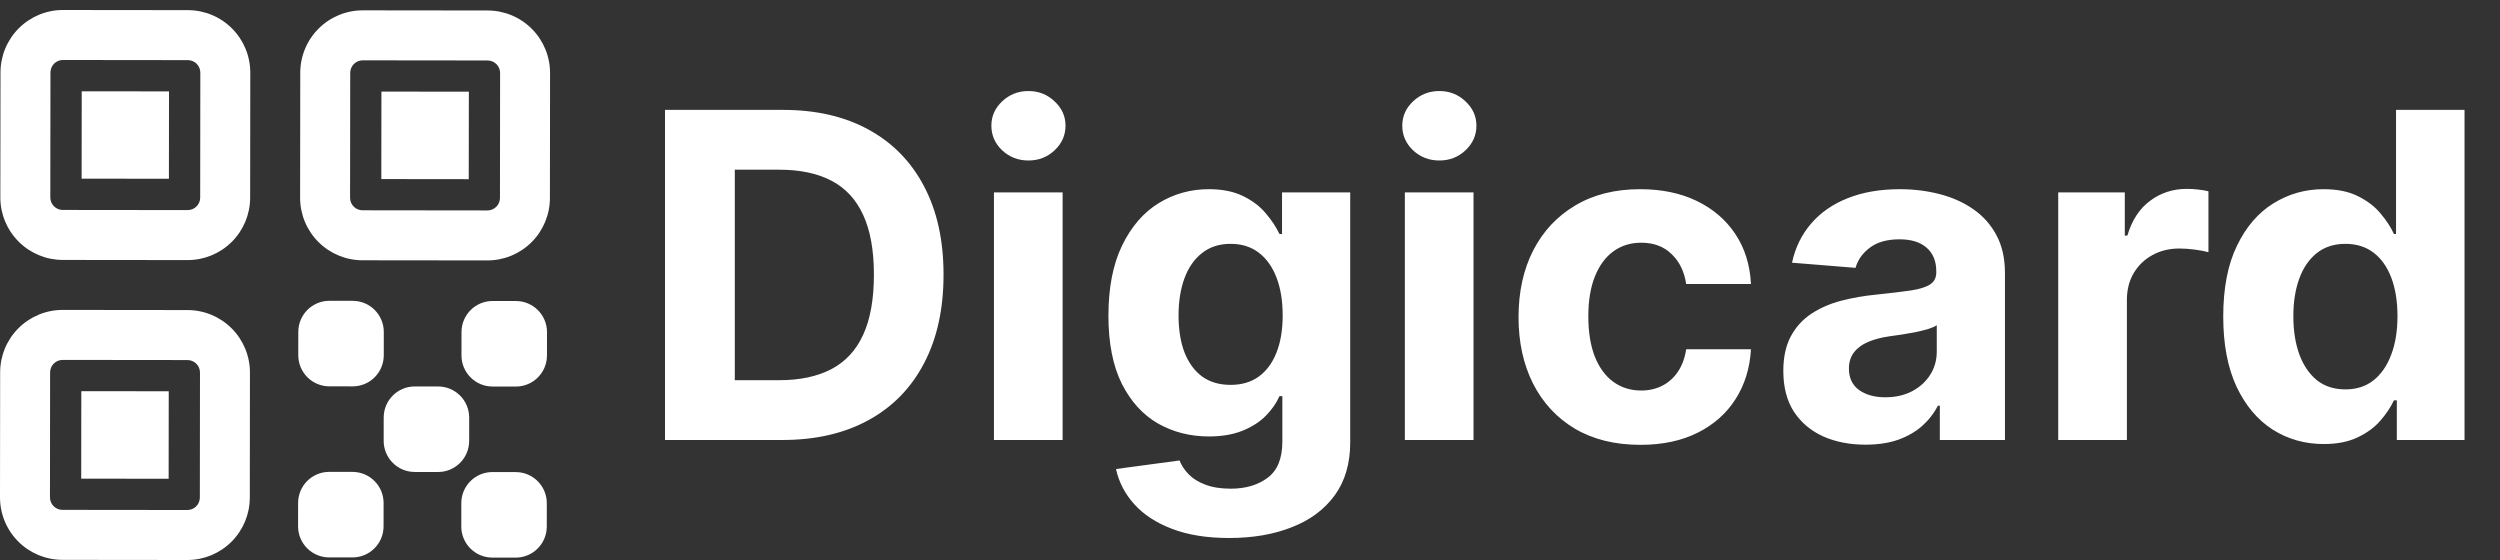
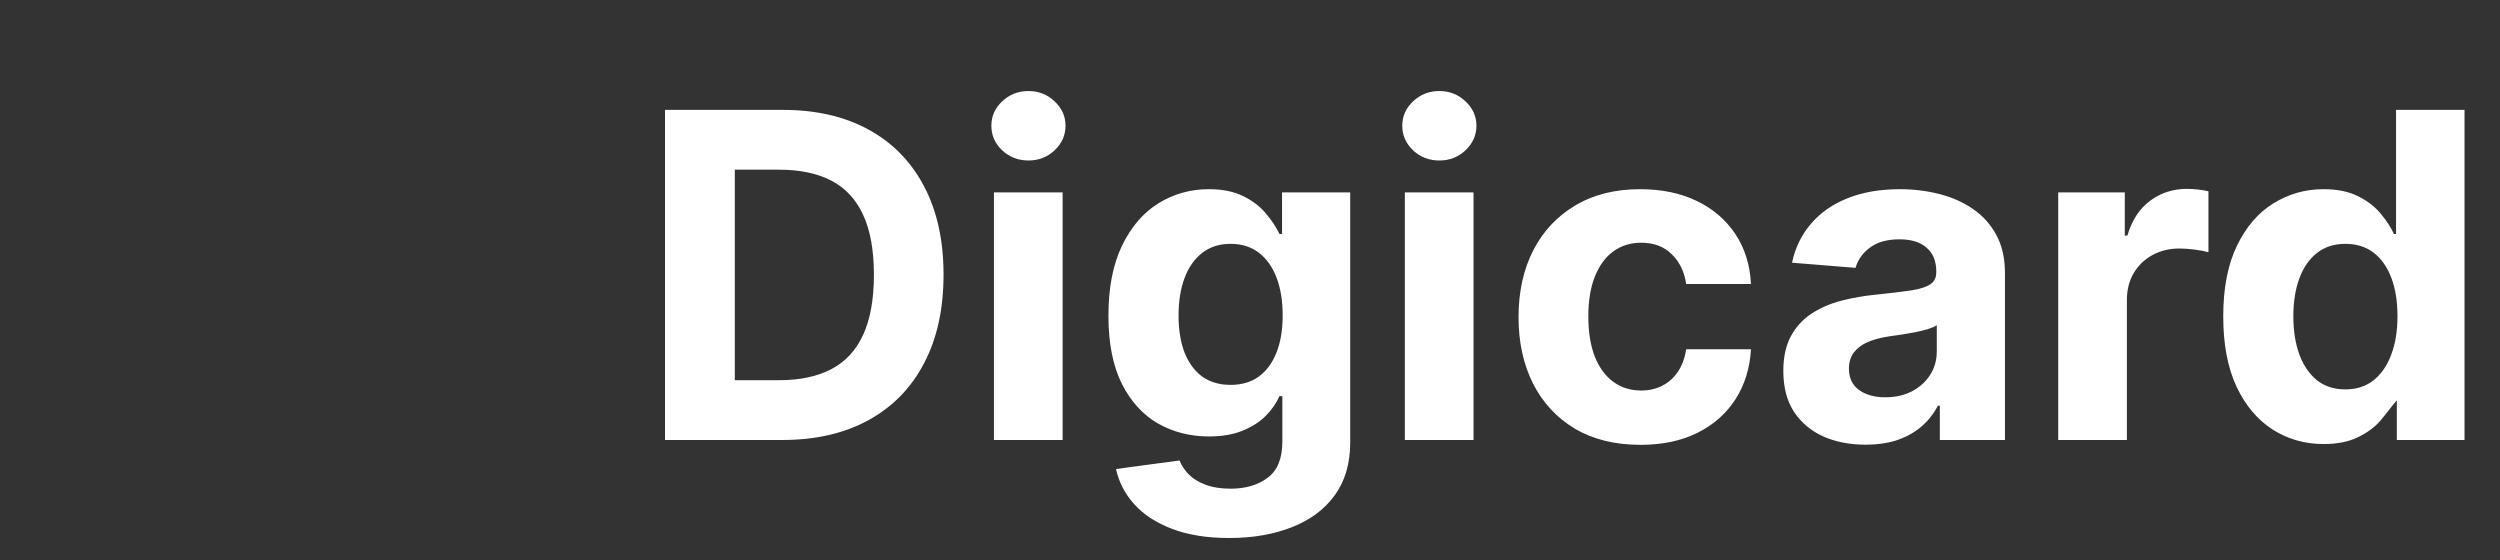
<svg xmlns="http://www.w3.org/2000/svg" width="250" height="56" viewBox="0 0 250 56" fill="none">
  <rect x="0" y="0" width="250" height="56" fill="#333333" stroke="none" />
-   <path d="M78.203 44H66.501V10.989H78.3C81.62 10.989 84.479 11.65 86.875 12.972C89.271 14.283 91.114 16.169 92.404 18.629C93.704 21.09 94.354 24.034 94.354 27.462C94.354 30.901 93.704 33.856 92.404 36.328C91.114 38.799 89.26 40.696 86.843 42.017C84.436 43.339 81.556 44 78.203 44ZM73.48 38.02H77.913C79.976 38.02 81.712 37.655 83.119 36.924C84.538 36.182 85.602 35.038 86.311 33.491C87.031 31.933 87.391 29.923 87.391 27.462C87.391 25.023 87.031 23.03 86.311 21.482C85.602 19.935 84.543 18.796 83.135 18.065C81.728 17.334 79.992 16.969 77.929 16.969H73.48V38.02ZM99.395 44V19.242H106.262V44H99.395ZM102.844 16.05C101.824 16.05 100.948 15.712 100.217 15.035C99.497 14.347 99.137 13.525 99.137 12.569C99.137 11.623 99.497 10.812 100.217 10.135C100.948 9.447 101.824 9.103 102.844 9.103C103.865 9.103 104.736 9.447 105.456 10.135C106.186 10.812 106.552 11.623 106.552 12.569C106.552 13.525 106.186 14.347 105.456 15.035C104.736 15.712 103.865 16.05 102.844 16.05ZM122.916 53.8C120.692 53.8 118.784 53.494 117.194 52.881C115.614 52.28 114.357 51.458 113.422 50.415C112.487 49.373 111.88 48.202 111.601 46.901L117.952 46.047C118.145 46.541 118.451 47.003 118.87 47.433C119.289 47.863 119.843 48.207 120.531 48.465C121.229 48.733 122.078 48.868 123.077 48.868C124.571 48.868 125.801 48.502 126.768 47.772C127.746 47.052 128.235 45.843 128.235 44.145V39.616H127.945C127.644 40.303 127.193 40.954 126.591 41.566C125.989 42.179 125.216 42.678 124.27 43.065C123.324 43.452 122.196 43.645 120.885 43.645C119.026 43.645 117.334 43.216 115.808 42.356C114.293 41.486 113.084 40.158 112.181 38.375C111.289 36.58 110.843 34.313 110.843 31.573C110.843 28.768 111.3 26.425 112.213 24.545C113.127 22.664 114.341 21.257 115.856 20.322C117.382 19.387 119.053 18.919 120.869 18.919C122.255 18.919 123.416 19.156 124.351 19.629C125.286 20.091 126.038 20.671 126.607 21.369C127.188 22.057 127.633 22.734 127.945 23.4H128.203V19.242H135.021V44.242C135.021 46.348 134.505 48.11 133.474 49.529C132.442 50.947 131.013 52.011 129.186 52.72C127.37 53.44 125.28 53.8 122.916 53.8ZM123.061 38.487C124.168 38.487 125.103 38.213 125.866 37.665C126.639 37.107 127.23 36.311 127.639 35.28C128.058 34.237 128.267 32.991 128.267 31.54C128.267 30.09 128.063 28.832 127.655 27.769C127.247 26.694 126.656 25.861 125.882 25.27C125.108 24.679 124.168 24.384 123.061 24.384C121.933 24.384 120.982 24.69 120.208 25.302C119.434 25.904 118.849 26.742 118.451 27.817C118.054 28.892 117.855 30.133 117.855 31.54C117.855 32.969 118.054 34.205 118.451 35.248C118.86 36.279 119.445 37.08 120.208 37.649C120.982 38.208 121.933 38.487 123.061 38.487ZM140.485 44V19.242H147.352V44H140.485ZM143.935 16.05C142.914 16.05 142.038 15.712 141.307 15.035C140.587 14.347 140.227 13.525 140.227 12.569C140.227 11.623 140.587 10.812 141.307 10.135C142.038 9.447 142.914 9.103 143.935 9.103C144.956 9.103 145.826 9.447 146.546 10.135C147.277 10.812 147.642 11.623 147.642 12.569C147.642 13.525 147.277 14.347 146.546 15.035C145.826 15.712 144.956 16.05 143.935 16.05ZM164.039 44.484C161.503 44.484 159.321 43.946 157.495 42.872C155.678 41.786 154.282 40.282 153.304 38.358C152.337 36.435 151.853 34.221 151.853 31.718C151.853 29.182 152.342 26.957 153.32 25.044C154.308 23.121 155.711 21.622 157.527 20.547C159.343 19.462 161.503 18.919 164.006 18.919C166.166 18.919 168.058 19.312 169.68 20.096C171.303 20.881 172.587 21.982 173.533 23.4C174.478 24.819 174.999 26.484 175.096 28.397H168.616C168.434 27.161 167.95 26.167 167.166 25.415C166.392 24.652 165.377 24.271 164.119 24.271C163.055 24.271 162.126 24.561 161.331 25.141C160.546 25.711 159.934 26.544 159.493 27.64C159.053 28.736 158.832 30.063 158.832 31.621C158.832 33.2 159.047 34.544 159.477 35.651C159.918 36.757 160.536 37.601 161.331 38.181C162.126 38.761 163.055 39.052 164.119 39.052C164.904 39.052 165.608 38.89 166.231 38.568C166.865 38.246 167.386 37.778 167.794 37.166C168.213 36.542 168.487 35.796 168.616 34.925H175.096C174.989 36.816 174.473 38.482 173.549 39.922C172.635 41.351 171.373 42.469 169.761 43.275C168.149 44.081 166.242 44.484 164.039 44.484ZM186.552 44.467C184.973 44.467 183.565 44.193 182.329 43.645C181.094 43.087 180.116 42.265 179.396 41.179C178.686 40.083 178.332 38.718 178.332 37.085C178.332 35.71 178.584 34.554 179.089 33.62C179.594 32.685 180.282 31.933 181.153 31.363C182.023 30.794 183.012 30.364 184.118 30.073C185.236 29.783 186.407 29.579 187.632 29.461C189.072 29.311 190.233 29.171 191.114 29.042C191.995 28.902 192.634 28.698 193.032 28.429C193.43 28.161 193.628 27.763 193.628 27.237V27.14C193.628 26.119 193.306 25.329 192.661 24.77C192.027 24.212 191.125 23.932 189.953 23.932C188.718 23.932 187.734 24.206 187.004 24.754C186.273 25.292 185.789 25.969 185.553 26.785L179.202 26.27C179.525 24.765 180.159 23.465 181.104 22.369C182.05 21.262 183.27 20.413 184.763 19.822C186.268 19.22 188.008 18.919 189.986 18.919C191.361 18.919 192.677 19.081 193.935 19.403C195.203 19.725 196.326 20.225 197.303 20.902C198.292 21.579 199.071 22.449 199.641 23.513C200.21 24.566 200.495 25.829 200.495 27.301V44H193.983V40.567H193.79C193.392 41.34 192.86 42.023 192.194 42.614C191.528 43.194 190.727 43.651 189.792 43.984C188.857 44.306 187.777 44.467 186.552 44.467ZM188.519 39.729C189.529 39.729 190.421 39.53 191.195 39.132C191.968 38.724 192.575 38.176 193.016 37.488C193.456 36.8 193.677 36.021 193.677 35.151V32.524C193.462 32.663 193.166 32.792 192.79 32.91C192.425 33.018 192.011 33.12 191.549 33.217C191.087 33.303 190.625 33.383 190.163 33.458C189.701 33.523 189.282 33.582 188.906 33.636C188.1 33.754 187.396 33.942 186.794 34.2C186.192 34.458 185.725 34.807 185.392 35.248C185.059 35.677 184.892 36.215 184.892 36.859C184.892 37.794 185.231 38.509 185.908 39.003C186.595 39.487 187.466 39.729 188.519 39.729ZM205.822 44V19.242H212.479V23.562H212.737C213.188 22.025 213.946 20.864 215.01 20.08C216.074 19.285 217.299 18.887 218.685 18.887C219.029 18.887 219.399 18.909 219.797 18.952C220.195 18.995 220.544 19.054 220.845 19.129V25.222C220.522 25.125 220.076 25.039 219.507 24.964C218.937 24.889 218.416 24.851 217.943 24.851C216.933 24.851 216.031 25.071 215.235 25.512C214.451 25.942 213.828 26.544 213.366 27.317C212.914 28.091 212.689 28.983 212.689 29.993V44H205.822ZM232.365 44.403C230.485 44.403 228.782 43.919 227.256 42.952C225.741 41.974 224.537 40.54 223.645 38.649C222.764 36.747 222.324 34.415 222.324 31.653C222.324 28.816 222.78 26.458 223.694 24.577C224.607 22.686 225.821 21.273 227.336 20.338C228.862 19.392 230.533 18.919 232.349 18.919C233.736 18.919 234.891 19.156 235.815 19.629C236.75 20.091 237.502 20.671 238.071 21.369C238.652 22.057 239.092 22.734 239.393 23.4H239.603V10.989H246.453V44H239.683V40.035H239.393C239.071 40.722 238.614 41.405 238.023 42.082C237.443 42.748 236.685 43.301 235.75 43.742C234.826 44.183 233.698 44.403 232.365 44.403ZM234.541 38.939C235.648 38.939 236.583 38.638 237.346 38.036C238.12 37.424 238.711 36.569 239.119 35.473C239.538 34.377 239.748 33.093 239.748 31.621C239.748 30.149 239.544 28.87 239.135 27.785C238.727 26.699 238.136 25.861 237.362 25.27C236.589 24.679 235.648 24.384 234.541 24.384C233.413 24.384 232.462 24.69 231.688 25.302C230.915 25.915 230.329 26.764 229.932 27.849C229.534 28.934 229.335 30.192 229.335 31.621C229.335 33.061 229.534 34.334 229.932 35.441C230.34 36.537 230.926 37.397 231.688 38.02C232.462 38.633 233.413 38.939 234.541 38.939Z" fill="white" />
-   <path fill-rule="evenodd" clip-rule="evenodd" d="M23.171 32.842C22.001 31.669 20.413 31.008 18.757 31.006L6.267 30.992C4.61 30.99 3.021 31.647 1.849 32.817C0.676 33.988 0.016 35.576 0.014 37.233L4.1166e-06 49.73C-0.002 51.387 0.654 52.977 1.824 54.151C2.994 55.324 4.582 55.984 6.238 55.986L18.728 56C20.385 56.002 21.974 55.345 23.146 54.175C24.319 53.005 24.979 51.416 24.981 49.759L24.995 37.262C24.997 35.605 24.341 34.015 23.171 32.842ZM6.261 35.991L18.751 36.005C19.082 36.006 19.4 36.138 19.634 36.372C19.868 36.607 19.999 36.925 19.999 37.256L19.985 49.753C19.984 50.084 19.852 50.402 19.618 50.636C19.383 50.87 19.065 51.002 18.734 51.001L6.244 50.987C5.912 50.987 5.595 50.855 5.361 50.62C5.127 50.385 4.996 50.067 4.996 49.736L5.01 37.239C5.011 36.908 5.143 36.59 5.377 36.356C5.612 36.122 5.93 35.99 6.261 35.991ZM16.864 47.875L16.874 39.127L8.131 39.117L8.121 47.865L16.864 47.875ZM23.205 2.85C22.035 1.676 20.448 1.016 18.791 1.014L6.301 1C4.645 0.998 3.055 1.655 1.883 2.825C0.71 3.995 0.051 5.584 0.049 7.241L0.034 19.738C0.032 21.395 0.689 22.985 1.859 24.158C3.028 25.331 4.616 25.992 6.272 25.994L18.763 26.008C20.419 26.01 22.008 25.353 23.181 24.183C24.353 23.012 25.013 21.424 25.015 19.767L25.029 7.27C25.031 5.613 24.375 4.023 23.205 2.85ZM53.182 2.884C52.012 1.711 50.425 1.051 48.768 1.049L36.278 1.034C34.622 1.033 33.032 1.689 31.86 2.859C30.687 4.03 30.027 5.618 30.026 7.276L30.011 19.772C30.009 21.43 30.666 23.02 31.835 24.193C33.005 25.366 34.593 26.026 36.249 26.028L48.74 26.042C50.396 26.044 51.985 25.388 53.158 24.217C54.33 23.047 54.99 21.458 54.992 19.801L55.006 7.304C55.008 5.647 54.352 4.057 53.182 2.884ZM6.295 5.999L18.786 6.013C19.117 6.013 19.434 6.145 19.669 6.38C19.902 6.615 20.034 6.933 20.033 7.264L20.019 19.761C20.019 20.092 19.887 20.41 19.652 20.644C19.418 20.878 19.1 21.009 18.768 21.009L6.278 20.995C5.947 20.994 5.629 20.862 5.395 20.628C5.161 20.393 5.03 20.075 5.031 19.744L5.045 7.247C5.045 6.916 5.177 6.598 5.412 6.364C5.646 6.13 5.964 5.998 6.295 5.999ZM36.272 6.033L48.763 6.047C49.094 6.048 49.411 6.18 49.645 6.414C49.879 6.649 50.011 6.967 50.01 7.299L49.996 19.795C49.995 20.127 49.863 20.444 49.629 20.678C49.394 20.913 49.077 21.044 48.745 21.044L36.255 21.029C35.924 21.029 35.606 20.897 35.372 20.662C35.138 20.427 35.007 20.11 35.007 19.778L35.022 7.281C35.022 6.95 35.154 6.632 35.389 6.398C35.623 6.164 35.941 6.033 36.272 6.033ZM46.875 17.917L46.885 9.169L38.142 9.159L38.132 17.907L46.875 17.917ZM16.891 17.875L16.901 9.14L8.173 9.13L8.163 17.865L16.891 17.875ZM29.83 33.187C29.832 31.47 31.226 30.079 32.943 30.081L35.274 30.083C36.991 30.085 38.381 31.479 38.379 33.197L38.377 35.53C38.375 37.248 36.981 38.639 35.264 38.637L32.933 38.634C31.216 38.632 29.826 37.238 29.828 35.52L29.83 33.187ZM29.811 50.294C29.813 48.576 31.206 47.185 32.923 47.187L35.255 47.19C36.971 47.192 38.362 48.586 38.36 50.304L38.357 52.637C38.355 54.354 36.962 55.745 35.245 55.743L32.913 55.741C31.196 55.739 29.806 54.344 29.808 52.627L29.811 50.294ZM49.263 30.099C47.546 30.097 46.153 31.488 46.151 33.206L46.148 35.539C46.146 37.257 47.537 38.651 49.254 38.653L51.585 38.655C53.302 38.657 54.695 37.266 54.697 35.549L54.7 33.216C54.702 31.498 53.312 30.104 51.595 30.102L49.263 30.099ZM46.131 50.313C46.133 48.595 47.527 47.204 49.244 47.206L51.575 47.209C53.292 47.211 54.682 48.605 54.68 50.323L54.678 52.655C54.676 54.373 53.282 55.764 51.565 55.762L49.234 55.759C47.517 55.757 46.127 54.363 46.129 52.645L46.131 50.313ZM41.482 38.644C39.765 38.642 38.371 40.033 38.37 41.751L38.367 44.083C38.365 45.801 39.755 47.195 41.472 47.197L43.803 47.2C45.52 47.202 46.914 45.811 46.916 44.093L46.918 41.76C46.92 40.043 45.53 38.648 43.813 38.647L41.482 38.644Z" fill="white" />
+   <path d="M78.203 44H66.501V10.989H78.3C81.62 10.989 84.479 11.65 86.875 12.972C89.271 14.283 91.114 16.169 92.404 18.629C93.704 21.09 94.354 24.034 94.354 27.462C94.354 30.901 93.704 33.856 92.404 36.328C91.114 38.799 89.26 40.696 86.843 42.017C84.436 43.339 81.556 44 78.203 44ZM73.48 38.02H77.913C79.976 38.02 81.712 37.655 83.119 36.924C84.538 36.182 85.602 35.038 86.311 33.491C87.031 31.933 87.391 29.923 87.391 27.462C87.391 25.023 87.031 23.03 86.311 21.482C85.602 19.935 84.543 18.796 83.135 18.065C81.728 17.334 79.992 16.969 77.929 16.969H73.48V38.02ZM99.395 44V19.242H106.262V44H99.395ZM102.844 16.05C101.824 16.05 100.948 15.712 100.217 15.035C99.497 14.347 99.137 13.525 99.137 12.569C99.137 11.623 99.497 10.812 100.217 10.135C100.948 9.447 101.824 9.103 102.844 9.103C103.865 9.103 104.736 9.447 105.456 10.135C106.186 10.812 106.552 11.623 106.552 12.569C106.552 13.525 106.186 14.347 105.456 15.035C104.736 15.712 103.865 16.05 102.844 16.05ZM122.916 53.8C120.692 53.8 118.784 53.494 117.194 52.881C115.614 52.28 114.357 51.458 113.422 50.415C112.487 49.373 111.88 48.202 111.601 46.901L117.952 46.047C118.145 46.541 118.451 47.003 118.87 47.433C119.289 47.863 119.843 48.207 120.531 48.465C121.229 48.733 122.078 48.868 123.077 48.868C124.571 48.868 125.801 48.502 126.768 47.772C127.746 47.052 128.235 45.843 128.235 44.145V39.616H127.945C127.644 40.303 127.193 40.954 126.591 41.566C125.989 42.179 125.216 42.678 124.27 43.065C123.324 43.452 122.196 43.645 120.885 43.645C119.026 43.645 117.334 43.216 115.808 42.356C114.293 41.486 113.084 40.158 112.181 38.375C111.289 36.58 110.843 34.313 110.843 31.573C110.843 28.768 111.3 26.425 112.213 24.545C113.127 22.664 114.341 21.257 115.856 20.322C117.382 19.387 119.053 18.919 120.869 18.919C122.255 18.919 123.416 19.156 124.351 19.629C125.286 20.091 126.038 20.671 126.607 21.369C127.188 22.057 127.633 22.734 127.945 23.4H128.203V19.242H135.021V44.242C135.021 46.348 134.505 48.11 133.474 49.529C132.442 50.947 131.013 52.011 129.186 52.72C127.37 53.44 125.28 53.8 122.916 53.8ZM123.061 38.487C124.168 38.487 125.103 38.213 125.866 37.665C126.639 37.107 127.23 36.311 127.639 35.28C128.058 34.237 128.267 32.991 128.267 31.54C128.267 30.09 128.063 28.832 127.655 27.769C127.247 26.694 126.656 25.861 125.882 25.27C125.108 24.679 124.168 24.384 123.061 24.384C121.933 24.384 120.982 24.69 120.208 25.302C119.434 25.904 118.849 26.742 118.451 27.817C118.054 28.892 117.855 30.133 117.855 31.54C117.855 32.969 118.054 34.205 118.451 35.248C118.86 36.279 119.445 37.08 120.208 37.649C120.982 38.208 121.933 38.487 123.061 38.487ZM140.485 44V19.242H147.352V44H140.485ZM143.935 16.05C142.914 16.05 142.038 15.712 141.307 15.035C140.587 14.347 140.227 13.525 140.227 12.569C140.227 11.623 140.587 10.812 141.307 10.135C142.038 9.447 142.914 9.103 143.935 9.103C144.956 9.103 145.826 9.447 146.546 10.135C147.277 10.812 147.642 11.623 147.642 12.569C147.642 13.525 147.277 14.347 146.546 15.035C145.826 15.712 144.956 16.05 143.935 16.05ZM164.039 44.484C161.503 44.484 159.321 43.946 157.495 42.872C155.678 41.786 154.282 40.282 153.304 38.358C152.337 36.435 151.853 34.221 151.853 31.718C151.853 29.182 152.342 26.957 153.32 25.044C154.308 23.121 155.711 21.622 157.527 20.547C159.343 19.462 161.503 18.919 164.006 18.919C166.166 18.919 168.058 19.312 169.68 20.096C171.303 20.881 172.587 21.982 173.533 23.4C174.478 24.819 174.999 26.484 175.096 28.397H168.616C168.434 27.161 167.95 26.167 167.166 25.415C166.392 24.652 165.377 24.271 164.119 24.271C163.055 24.271 162.126 24.561 161.331 25.141C160.546 25.711 159.934 26.544 159.493 27.64C159.053 28.736 158.832 30.063 158.832 31.621C158.832 33.2 159.047 34.544 159.477 35.651C159.918 36.757 160.536 37.601 161.331 38.181C162.126 38.761 163.055 39.052 164.119 39.052C164.904 39.052 165.608 38.89 166.231 38.568C166.865 38.246 167.386 37.778 167.794 37.166C168.213 36.542 168.487 35.796 168.616 34.925H175.096C174.989 36.816 174.473 38.482 173.549 39.922C172.635 41.351 171.373 42.469 169.761 43.275C168.149 44.081 166.242 44.484 164.039 44.484ZM186.552 44.467C184.973 44.467 183.565 44.193 182.329 43.645C181.094 43.087 180.116 42.265 179.396 41.179C178.686 40.083 178.332 38.718 178.332 37.085C178.332 35.71 178.584 34.554 179.089 33.62C179.594 32.685 180.282 31.933 181.153 31.363C182.023 30.794 183.012 30.364 184.118 30.073C185.236 29.783 186.407 29.579 187.632 29.461C189.072 29.311 190.233 29.171 191.114 29.042C191.995 28.902 192.634 28.698 193.032 28.429C193.43 28.161 193.628 27.763 193.628 27.237V27.14C193.628 26.119 193.306 25.329 192.661 24.77C192.027 24.212 191.125 23.932 189.953 23.932C188.718 23.932 187.734 24.206 187.004 24.754C186.273 25.292 185.789 25.969 185.553 26.785L179.202 26.27C179.525 24.765 180.159 23.465 181.104 22.369C182.05 21.262 183.27 20.413 184.763 19.822C186.268 19.22 188.008 18.919 189.986 18.919C191.361 18.919 192.677 19.081 193.935 19.403C195.203 19.725 196.326 20.225 197.303 20.902C198.292 21.579 199.071 22.449 199.641 23.513C200.21 24.566 200.495 25.829 200.495 27.301V44H193.983V40.567H193.79C193.392 41.34 192.86 42.023 192.194 42.614C191.528 43.194 190.727 43.651 189.792 43.984C188.857 44.306 187.777 44.467 186.552 44.467ZM188.519 39.729C189.529 39.729 190.421 39.53 191.195 39.132C191.968 38.724 192.575 38.176 193.016 37.488C193.456 36.8 193.677 36.021 193.677 35.151V32.524C193.462 32.663 193.166 32.792 192.79 32.91C192.425 33.018 192.011 33.12 191.549 33.217C191.087 33.303 190.625 33.383 190.163 33.458C189.701 33.523 189.282 33.582 188.906 33.636C188.1 33.754 187.396 33.942 186.794 34.2C186.192 34.458 185.725 34.807 185.392 35.248C185.059 35.677 184.892 36.215 184.892 36.859C184.892 37.794 185.231 38.509 185.908 39.003C186.595 39.487 187.466 39.729 188.519 39.729ZM205.822 44V19.242H212.479V23.562H212.737C213.188 22.025 213.946 20.864 215.01 20.08C216.074 19.285 217.299 18.887 218.685 18.887C219.029 18.887 219.399 18.909 219.797 18.952C220.195 18.995 220.544 19.054 220.845 19.129V25.222C220.522 25.125 220.076 25.039 219.507 24.964C218.937 24.889 218.416 24.851 217.943 24.851C216.933 24.851 216.031 25.071 215.235 25.512C214.451 25.942 213.828 26.544 213.366 27.317C212.914 28.091 212.689 28.983 212.689 29.993V44H205.822ZM232.365 44.403C230.485 44.403 228.782 43.919 227.256 42.952C225.741 41.974 224.537 40.54 223.645 38.649C222.764 36.747 222.324 34.415 222.324 31.653C222.324 28.816 222.78 26.458 223.694 24.577C224.607 22.686 225.821 21.273 227.336 20.338C228.862 19.392 230.533 18.919 232.349 18.919C233.736 18.919 234.891 19.156 235.815 19.629C236.75 20.091 237.502 20.671 238.071 21.369C238.652 22.057 239.092 22.734 239.393 23.4H239.603V10.989H246.453V44H239.683V40.035C239.071 40.722 238.614 41.405 238.023 42.082C237.443 42.748 236.685 43.301 235.75 43.742C234.826 44.183 233.698 44.403 232.365 44.403ZM234.541 38.939C235.648 38.939 236.583 38.638 237.346 38.036C238.12 37.424 238.711 36.569 239.119 35.473C239.538 34.377 239.748 33.093 239.748 31.621C239.748 30.149 239.544 28.87 239.135 27.785C238.727 26.699 238.136 25.861 237.362 25.27C236.589 24.679 235.648 24.384 234.541 24.384C233.413 24.384 232.462 24.69 231.688 25.302C230.915 25.915 230.329 26.764 229.932 27.849C229.534 28.934 229.335 30.192 229.335 31.621C229.335 33.061 229.534 34.334 229.932 35.441C230.34 36.537 230.926 37.397 231.688 38.02C232.462 38.633 233.413 38.939 234.541 38.939Z" fill="white" />
</svg>